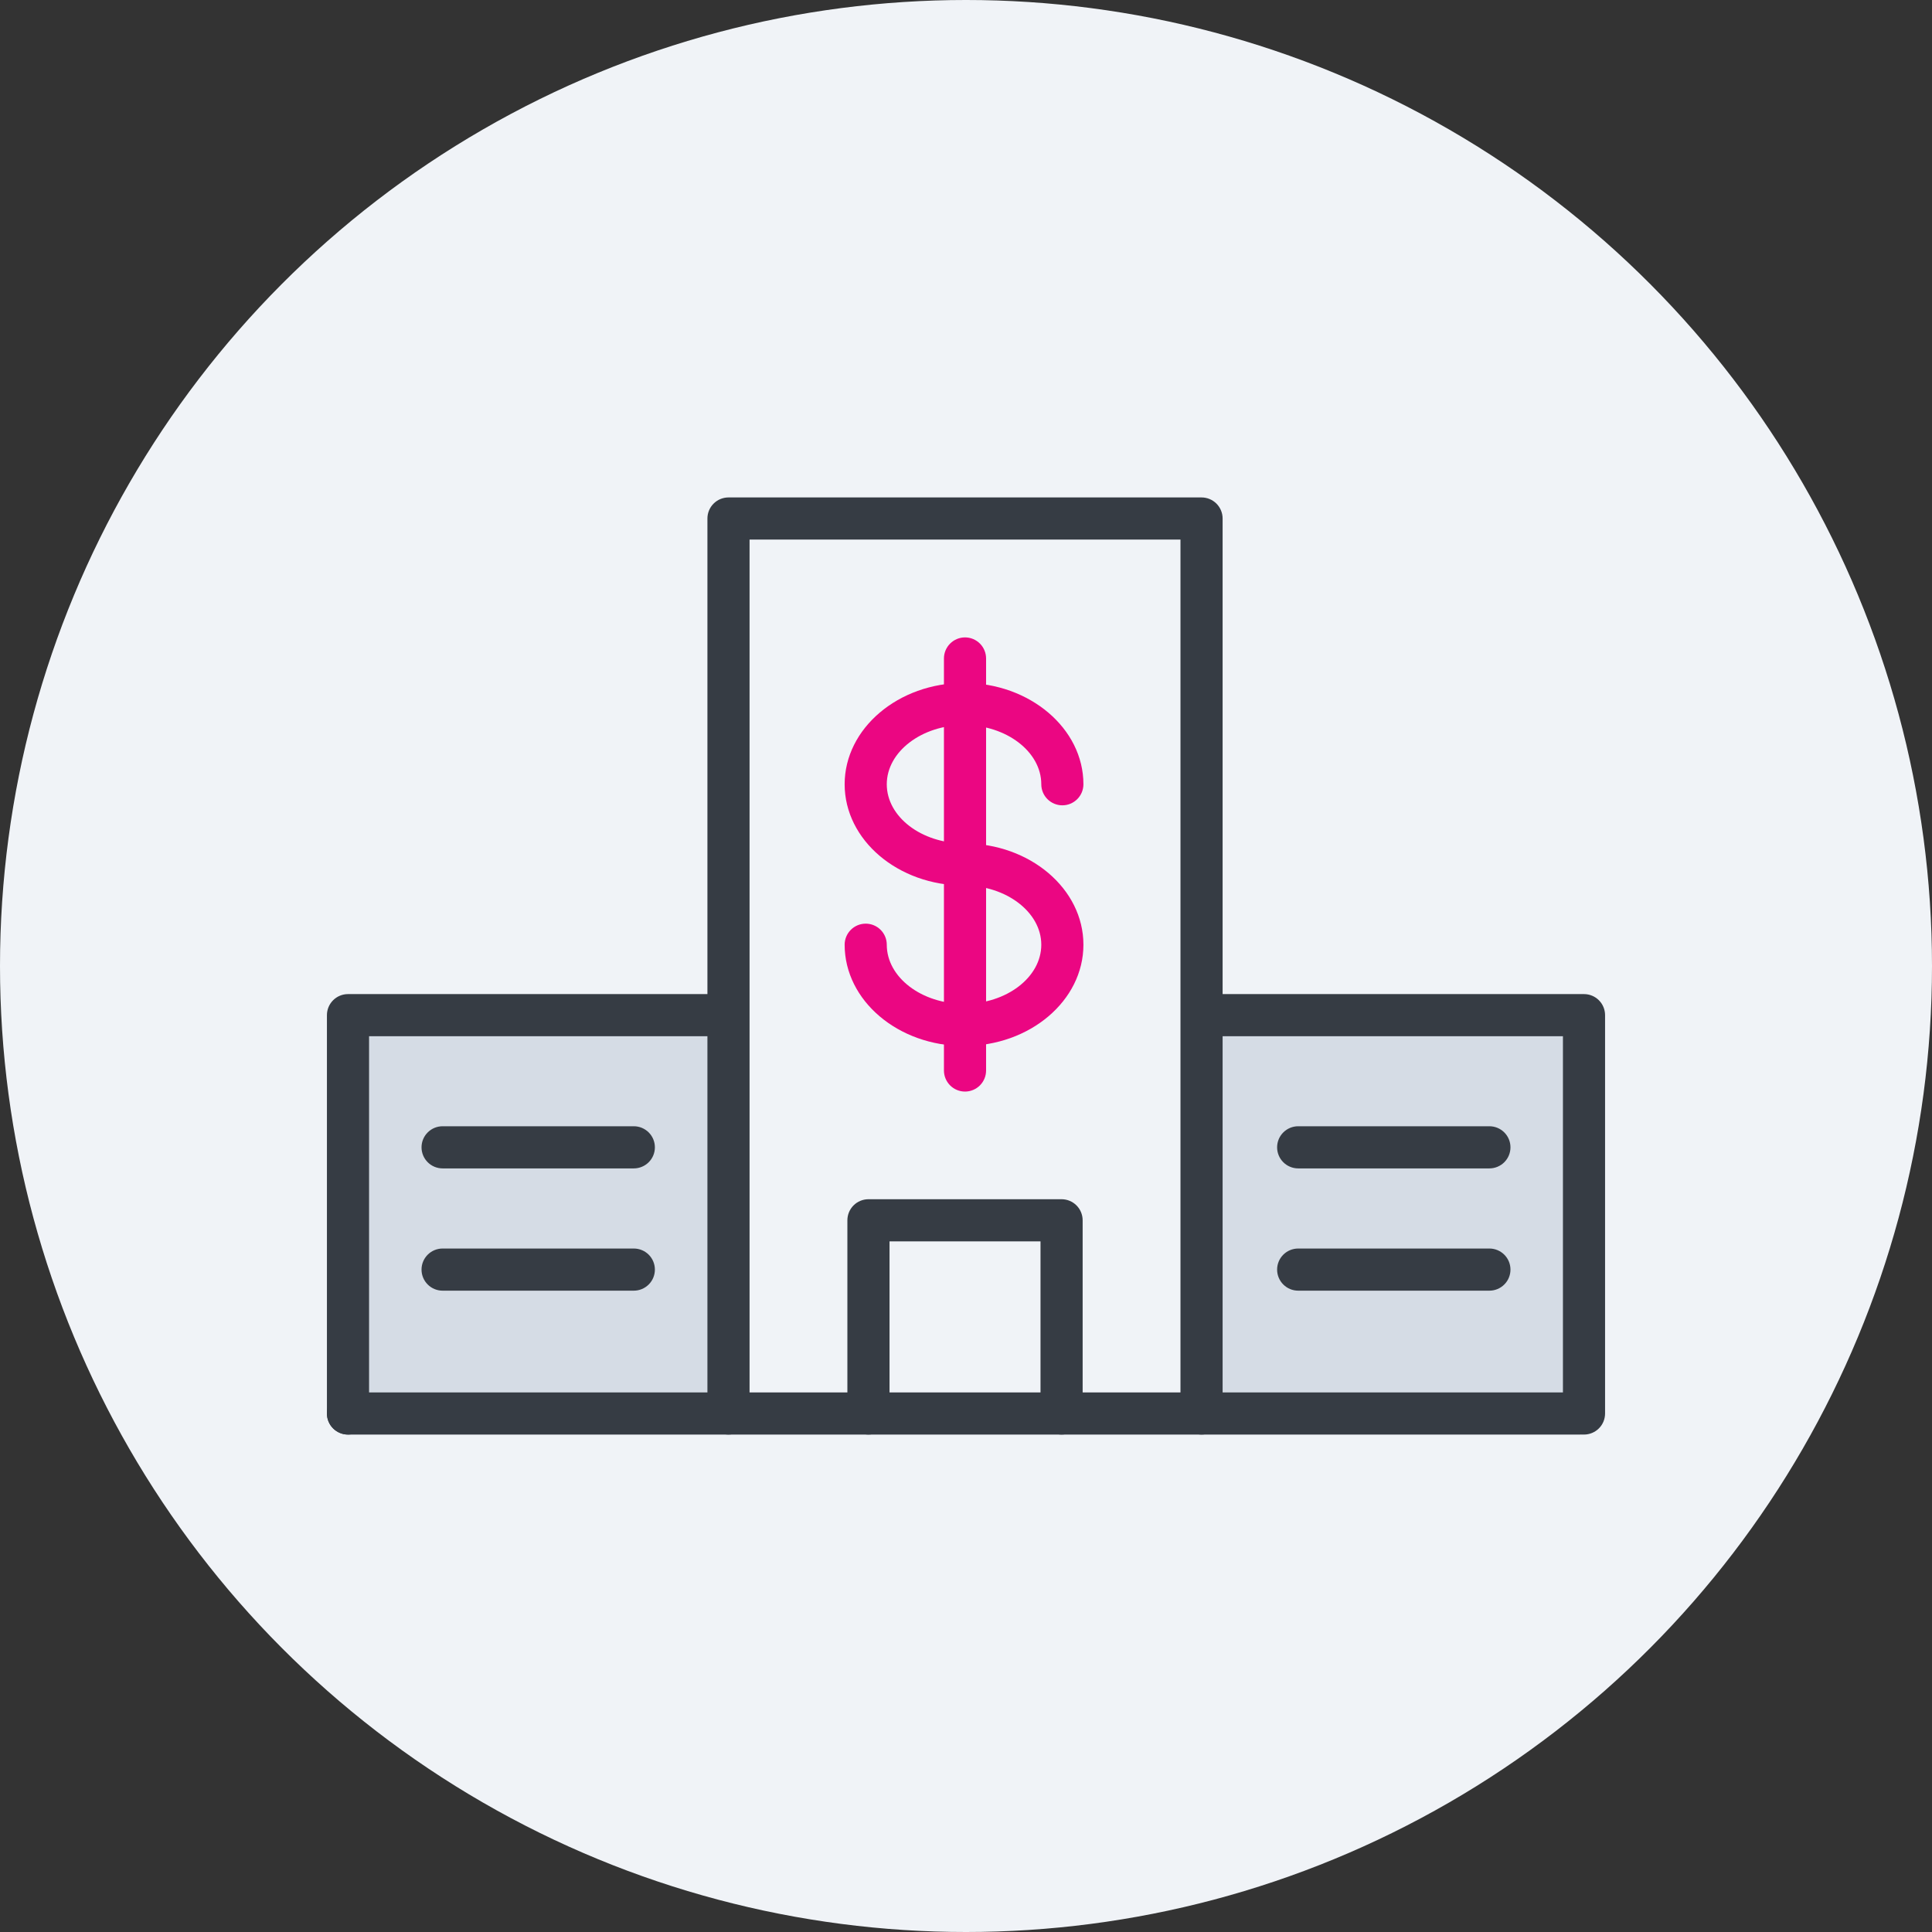
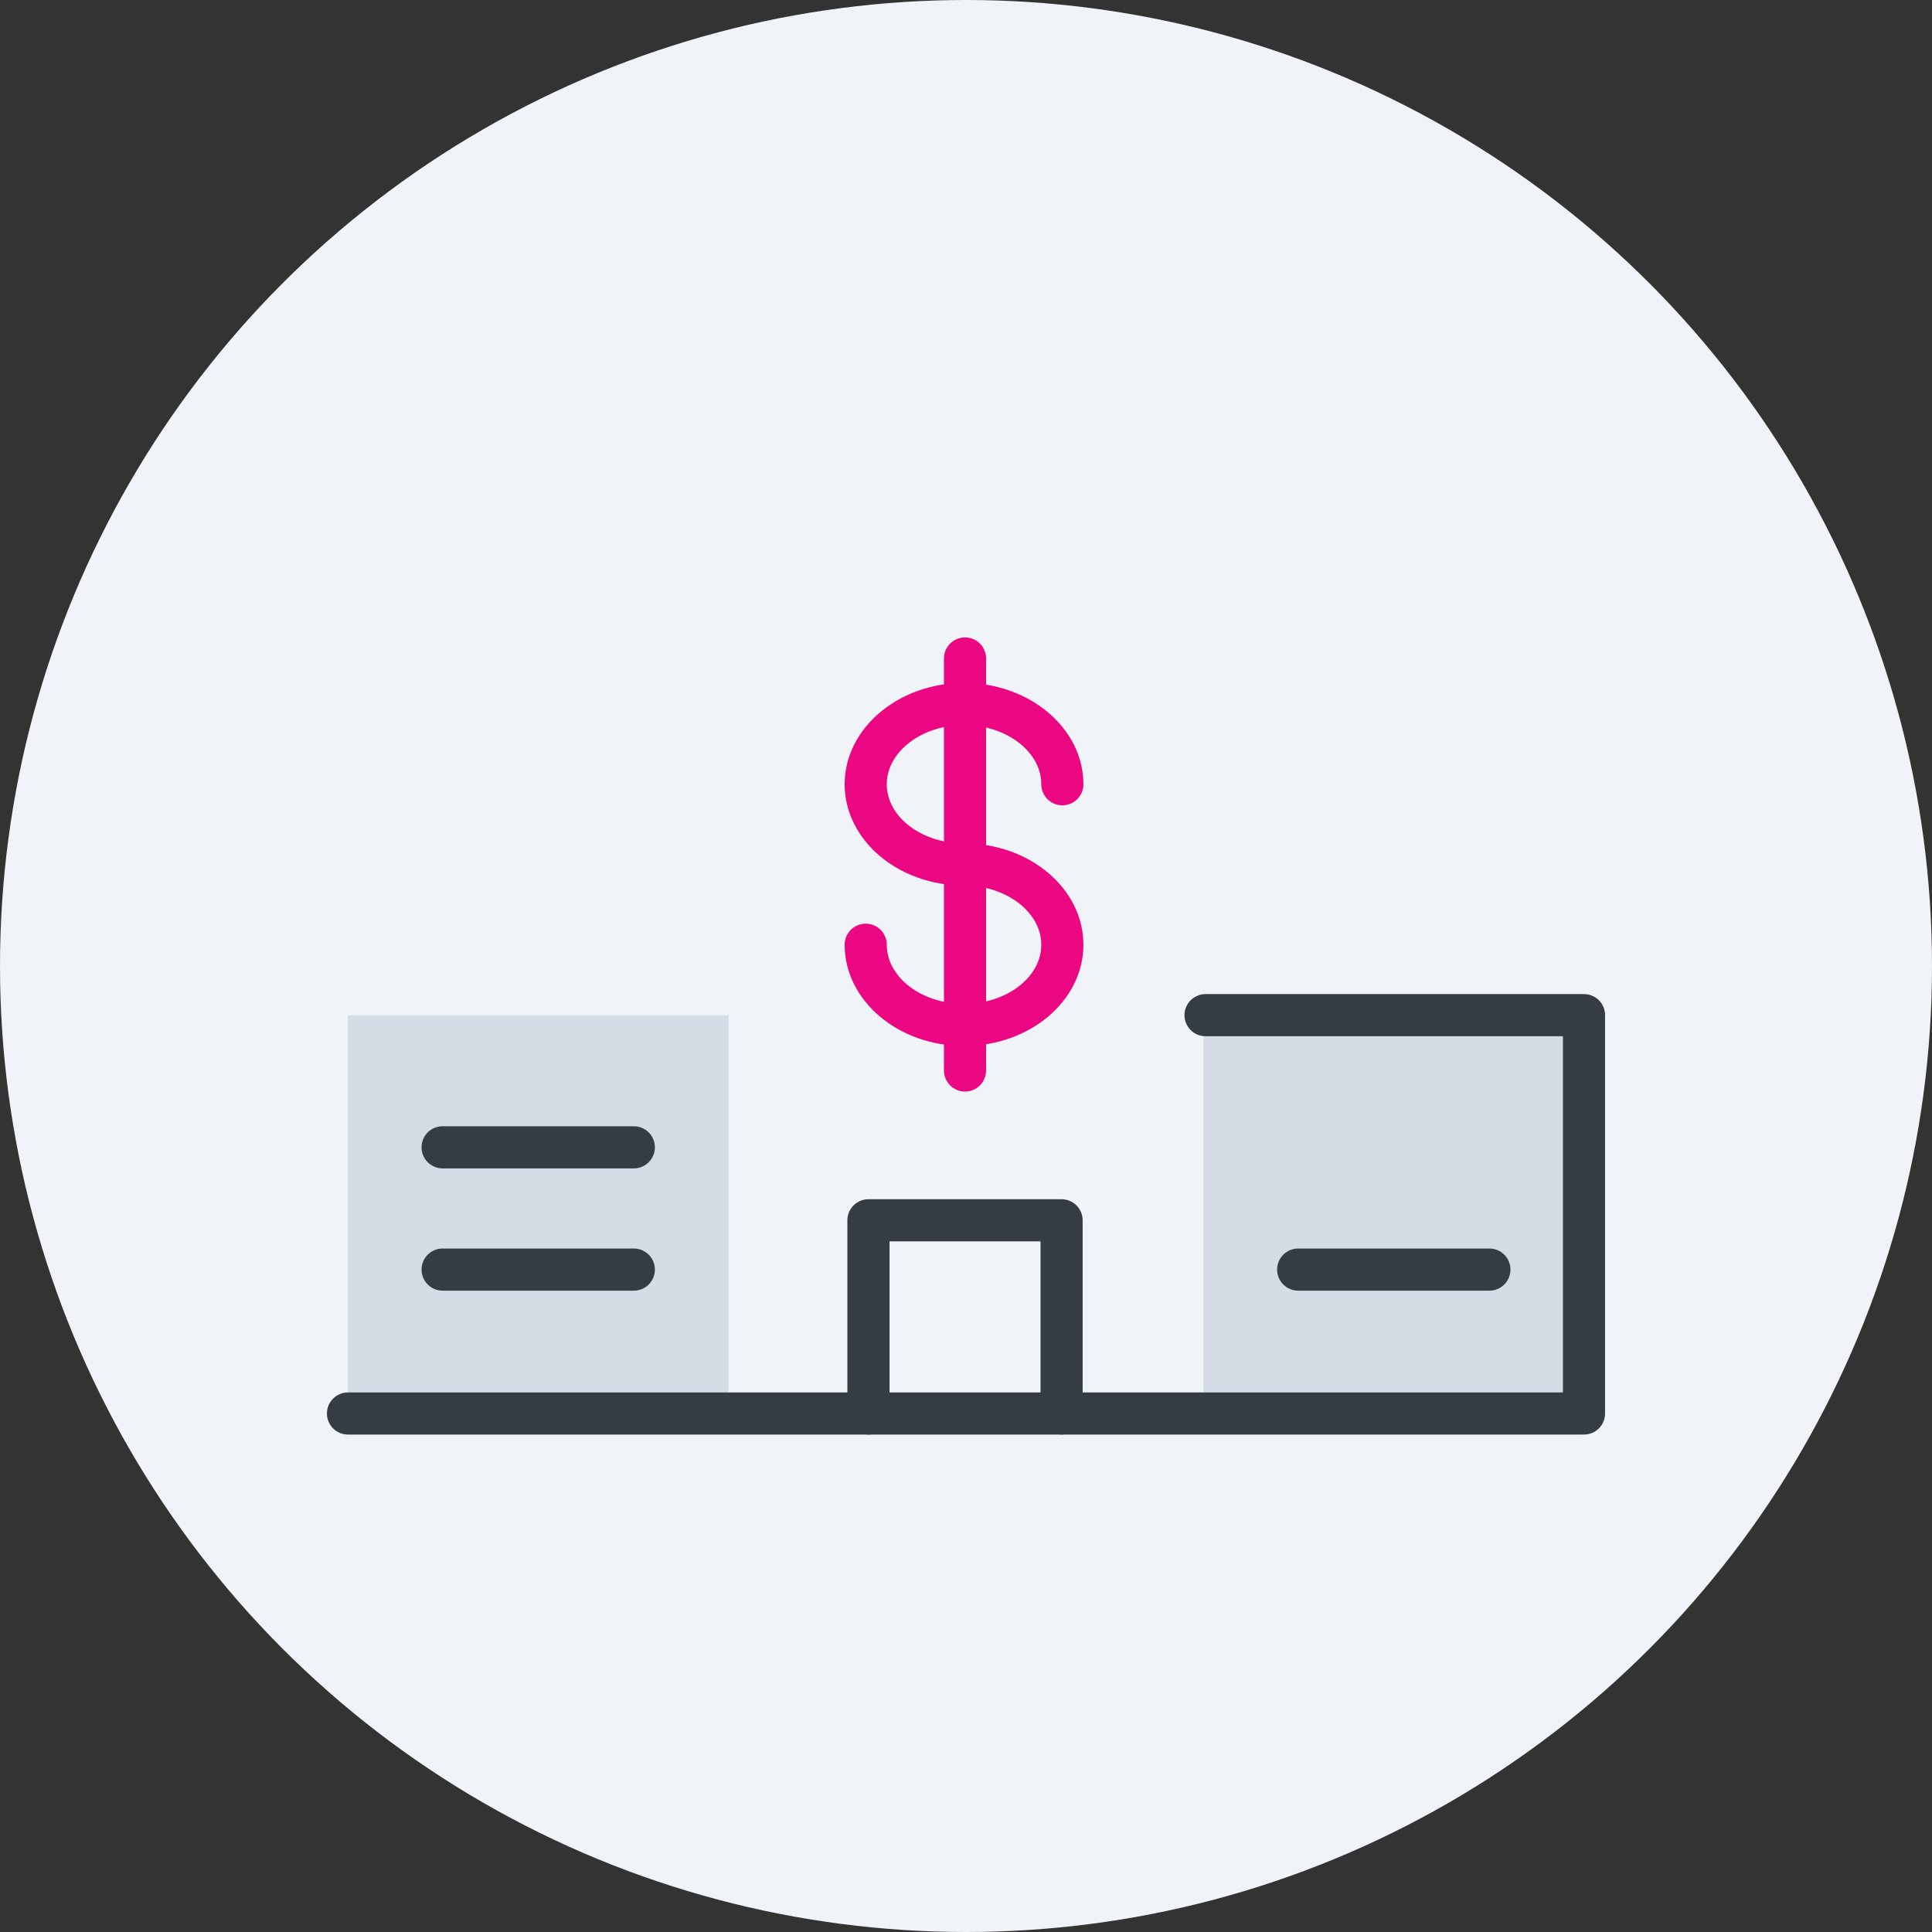
<svg xmlns="http://www.w3.org/2000/svg" width="192" height="192" viewBox="0 0 192 192" fill="none">
  <rect x="0" y="0" width="192" height="192" fill="#333333" stroke="none" />
  <circle cx="96" cy="96" r="96" fill="#F0F3F7" />
  <path d="M72.397 100.899H34.583V140.471H72.397V100.899Z" fill="#D5DCE5" />
  <path d="M157.417 100.899H119.604V140.471H157.417V100.899Z" fill="#D5DCE5" />
  <path d="M157.026 142.565H34.583C34.028 142.565 33.495 142.344 33.103 141.952C32.71 141.559 32.49 141.027 32.49 140.471C32.49 139.916 32.71 139.383 33.103 138.991C33.495 138.598 34.028 138.378 34.583 138.378H157.026C157.581 138.378 158.114 138.598 158.506 138.991C158.899 139.383 159.12 139.916 159.12 140.471C159.12 141.027 158.899 141.559 158.506 141.952C158.114 142.344 157.581 142.565 157.026 142.565Z" fill="#363C44" />
-   <path d="M119.408 142.565C118.853 142.565 118.32 142.344 117.928 141.952C117.535 141.559 117.314 141.027 117.314 140.471V53.623H74.49V140.471C74.49 141.027 74.27 141.559 73.877 141.952C73.484 142.344 72.952 142.565 72.397 142.565C71.841 142.565 71.309 142.344 70.916 141.952C70.523 141.559 70.303 141.027 70.303 140.471V51.529C70.303 50.973 70.523 50.441 70.916 50.048C71.309 49.656 71.841 49.435 72.397 49.435H119.408C119.963 49.435 120.496 49.656 120.889 50.048C121.281 50.441 121.502 50.973 121.502 51.529V140.471C121.502 140.746 121.448 141.018 121.342 141.272C121.237 141.527 121.083 141.757 120.889 141.952C120.694 142.146 120.463 142.3 120.209 142.406C119.955 142.511 119.683 142.565 119.408 142.565Z" fill="#363C44" />
  <path d="M105.499 142.565C104.943 142.565 104.411 142.344 104.018 141.952C103.625 141.559 103.405 141.027 103.405 140.471V123.365H88.4V140.471C88.4 141.027 88.179 141.559 87.786 141.952C87.394 142.344 86.861 142.565 86.306 142.565C85.751 142.565 85.218 142.344 84.825 141.952C84.433 141.559 84.212 141.027 84.212 140.471V121.272C84.212 120.716 84.433 120.184 84.825 119.791C85.218 119.398 85.751 119.178 86.306 119.178H105.499C106.054 119.178 106.587 119.398 106.979 119.791C107.372 120.184 107.592 120.716 107.592 121.272V140.471C107.592 141.027 107.372 141.559 106.979 141.952C106.587 142.344 106.054 142.565 105.499 142.565Z" fill="#363C44" />
  <path d="M62.989 128.265H43.984C43.429 128.265 42.896 128.044 42.504 127.651C42.111 127.259 41.891 126.726 41.891 126.171C41.891 125.616 42.111 125.083 42.504 124.69C42.896 124.298 43.429 124.077 43.984 124.077H62.989C63.544 124.077 64.076 124.298 64.469 124.69C64.862 125.083 65.082 125.616 65.082 126.171C65.082 126.726 64.862 127.259 64.469 127.651C64.076 128.044 63.544 128.265 62.989 128.265Z" fill="#363C44" />
  <path d="M62.989 116.114H43.984C43.429 116.114 42.896 115.893 42.504 115.501C42.111 115.108 41.891 114.575 41.891 114.02C41.891 113.465 42.111 112.932 42.504 112.54C42.896 112.147 43.429 111.926 43.984 111.926H62.989C63.544 111.926 64.076 112.147 64.469 112.54C64.862 112.932 65.082 113.465 65.082 114.02C65.082 114.575 64.862 115.108 64.469 115.501C64.076 115.893 63.544 116.114 62.989 116.114Z" fill="#363C44" />
-   <path d="M34.583 142.565C34.028 142.565 33.495 142.344 33.103 141.952C32.71 141.559 32.49 141.027 32.49 140.471V100.885C32.49 100.33 32.71 99.798 33.103 99.405C33.495 99.012 34.028 98.792 34.583 98.792H72.194C72.749 98.792 73.282 99.012 73.675 99.405C74.067 99.798 74.288 100.33 74.288 100.885C74.288 101.441 74.067 101.973 73.675 102.366C73.282 102.759 72.749 102.979 72.194 102.979H36.677V140.457C36.679 140.733 36.626 141.007 36.522 141.263C36.417 141.518 36.263 141.751 36.069 141.947C35.874 142.143 35.643 142.298 35.388 142.404C35.133 142.51 34.859 142.565 34.583 142.565Z" fill="#363C44" />
  <path d="M95.805 88.002C89.251 88.002 83.94 83.486 83.94 77.938C83.94 72.389 89.279 67.867 95.805 67.867C102.33 67.867 107.669 72.389 107.669 77.938C107.669 78.493 107.449 79.026 107.056 79.418C106.663 79.811 106.131 80.032 105.575 80.032C105.02 80.032 104.488 79.811 104.095 79.418C103.702 79.026 103.482 78.493 103.482 77.938C103.482 74.693 99.992 72.055 95.805 72.055C91.617 72.055 88.127 74.693 88.127 77.938C88.127 81.183 91.582 83.814 95.805 83.814C96.36 83.814 96.892 84.035 97.285 84.428C97.678 84.82 97.898 85.353 97.898 85.908C97.898 86.463 97.678 86.996 97.285 87.389C96.892 87.781 96.36 88.002 95.805 88.002Z" fill="#EB0682" />
  <path d="M95.805 103.949C89.251 103.949 83.94 99.434 83.94 93.885C83.94 93.33 84.161 92.797 84.553 92.405C84.946 92.012 85.478 91.792 86.034 91.792C86.589 91.792 87.122 92.012 87.514 92.405C87.907 92.797 88.127 93.33 88.127 93.885C88.127 97.124 91.582 99.762 95.805 99.762C100.027 99.762 103.482 97.124 103.482 93.885C103.482 90.647 99.992 88.002 95.805 88.002C95.249 88.002 94.717 87.781 94.324 87.389C93.931 86.996 93.711 86.463 93.711 85.908C93.711 85.353 93.931 84.82 94.324 84.428C94.717 84.035 95.249 83.814 95.805 83.814C102.358 83.814 107.669 88.33 107.669 93.885C107.669 99.441 102.358 103.949 95.805 103.949Z" fill="#EB0682" />
  <path d="M95.902 108.479C95.347 108.479 94.814 108.258 94.422 107.866C94.029 107.473 93.808 106.94 93.808 106.385V65.438C93.808 64.883 94.029 64.35 94.422 63.958C94.814 63.565 95.347 63.344 95.902 63.344C96.458 63.344 96.99 63.565 97.383 63.958C97.775 64.35 97.996 64.883 97.996 65.438V106.385C97.996 106.94 97.775 107.473 97.383 107.866C96.99 108.258 96.458 108.479 95.902 108.479Z" fill="#EB0682" />
  <path d="M148.016 128.265H129.011C128.456 128.265 127.924 128.044 127.531 127.651C127.138 127.259 126.918 126.726 126.918 126.171C126.918 125.616 127.138 125.083 127.531 124.69C127.924 124.298 128.456 124.077 129.011 124.077H148.016C148.571 124.077 149.104 124.298 149.496 124.69C149.889 125.083 150.109 125.616 150.109 126.171C150.109 126.726 149.889 127.259 149.496 127.651C149.104 128.044 148.571 128.265 148.016 128.265Z" fill="#363C44" />
-   <path d="M148.016 116.114H129.011C128.456 116.114 127.924 115.893 127.531 115.501C127.138 115.108 126.918 114.575 126.918 114.02C126.918 113.465 127.138 112.932 127.531 112.54C127.924 112.147 128.456 111.926 129.011 111.926H148.016C148.571 111.926 149.104 112.147 149.496 112.54C149.889 112.932 150.109 113.465 150.109 114.02C150.109 114.575 149.889 115.108 149.496 115.501C149.104 115.893 148.571 116.114 148.016 116.114Z" fill="#363C44" />
  <path d="M157.417 142.565C156.861 142.565 156.329 142.344 155.936 141.952C155.544 141.559 155.323 141.027 155.323 140.471V102.979H119.806C119.251 102.979 118.718 102.759 118.325 102.366C117.933 101.973 117.712 101.441 117.712 100.885C117.712 100.33 117.933 99.798 118.325 99.405C118.718 99.012 119.251 98.792 119.806 98.792H157.417C157.972 98.792 158.505 99.012 158.897 99.405C159.29 99.798 159.51 100.33 159.51 100.885V140.457C159.512 140.733 159.459 141.007 159.355 141.263C159.251 141.518 159.097 141.751 158.902 141.947C158.708 142.143 158.476 142.298 158.221 142.404C157.966 142.51 157.693 142.565 157.417 142.565Z" fill="#363C44" />
</svg>